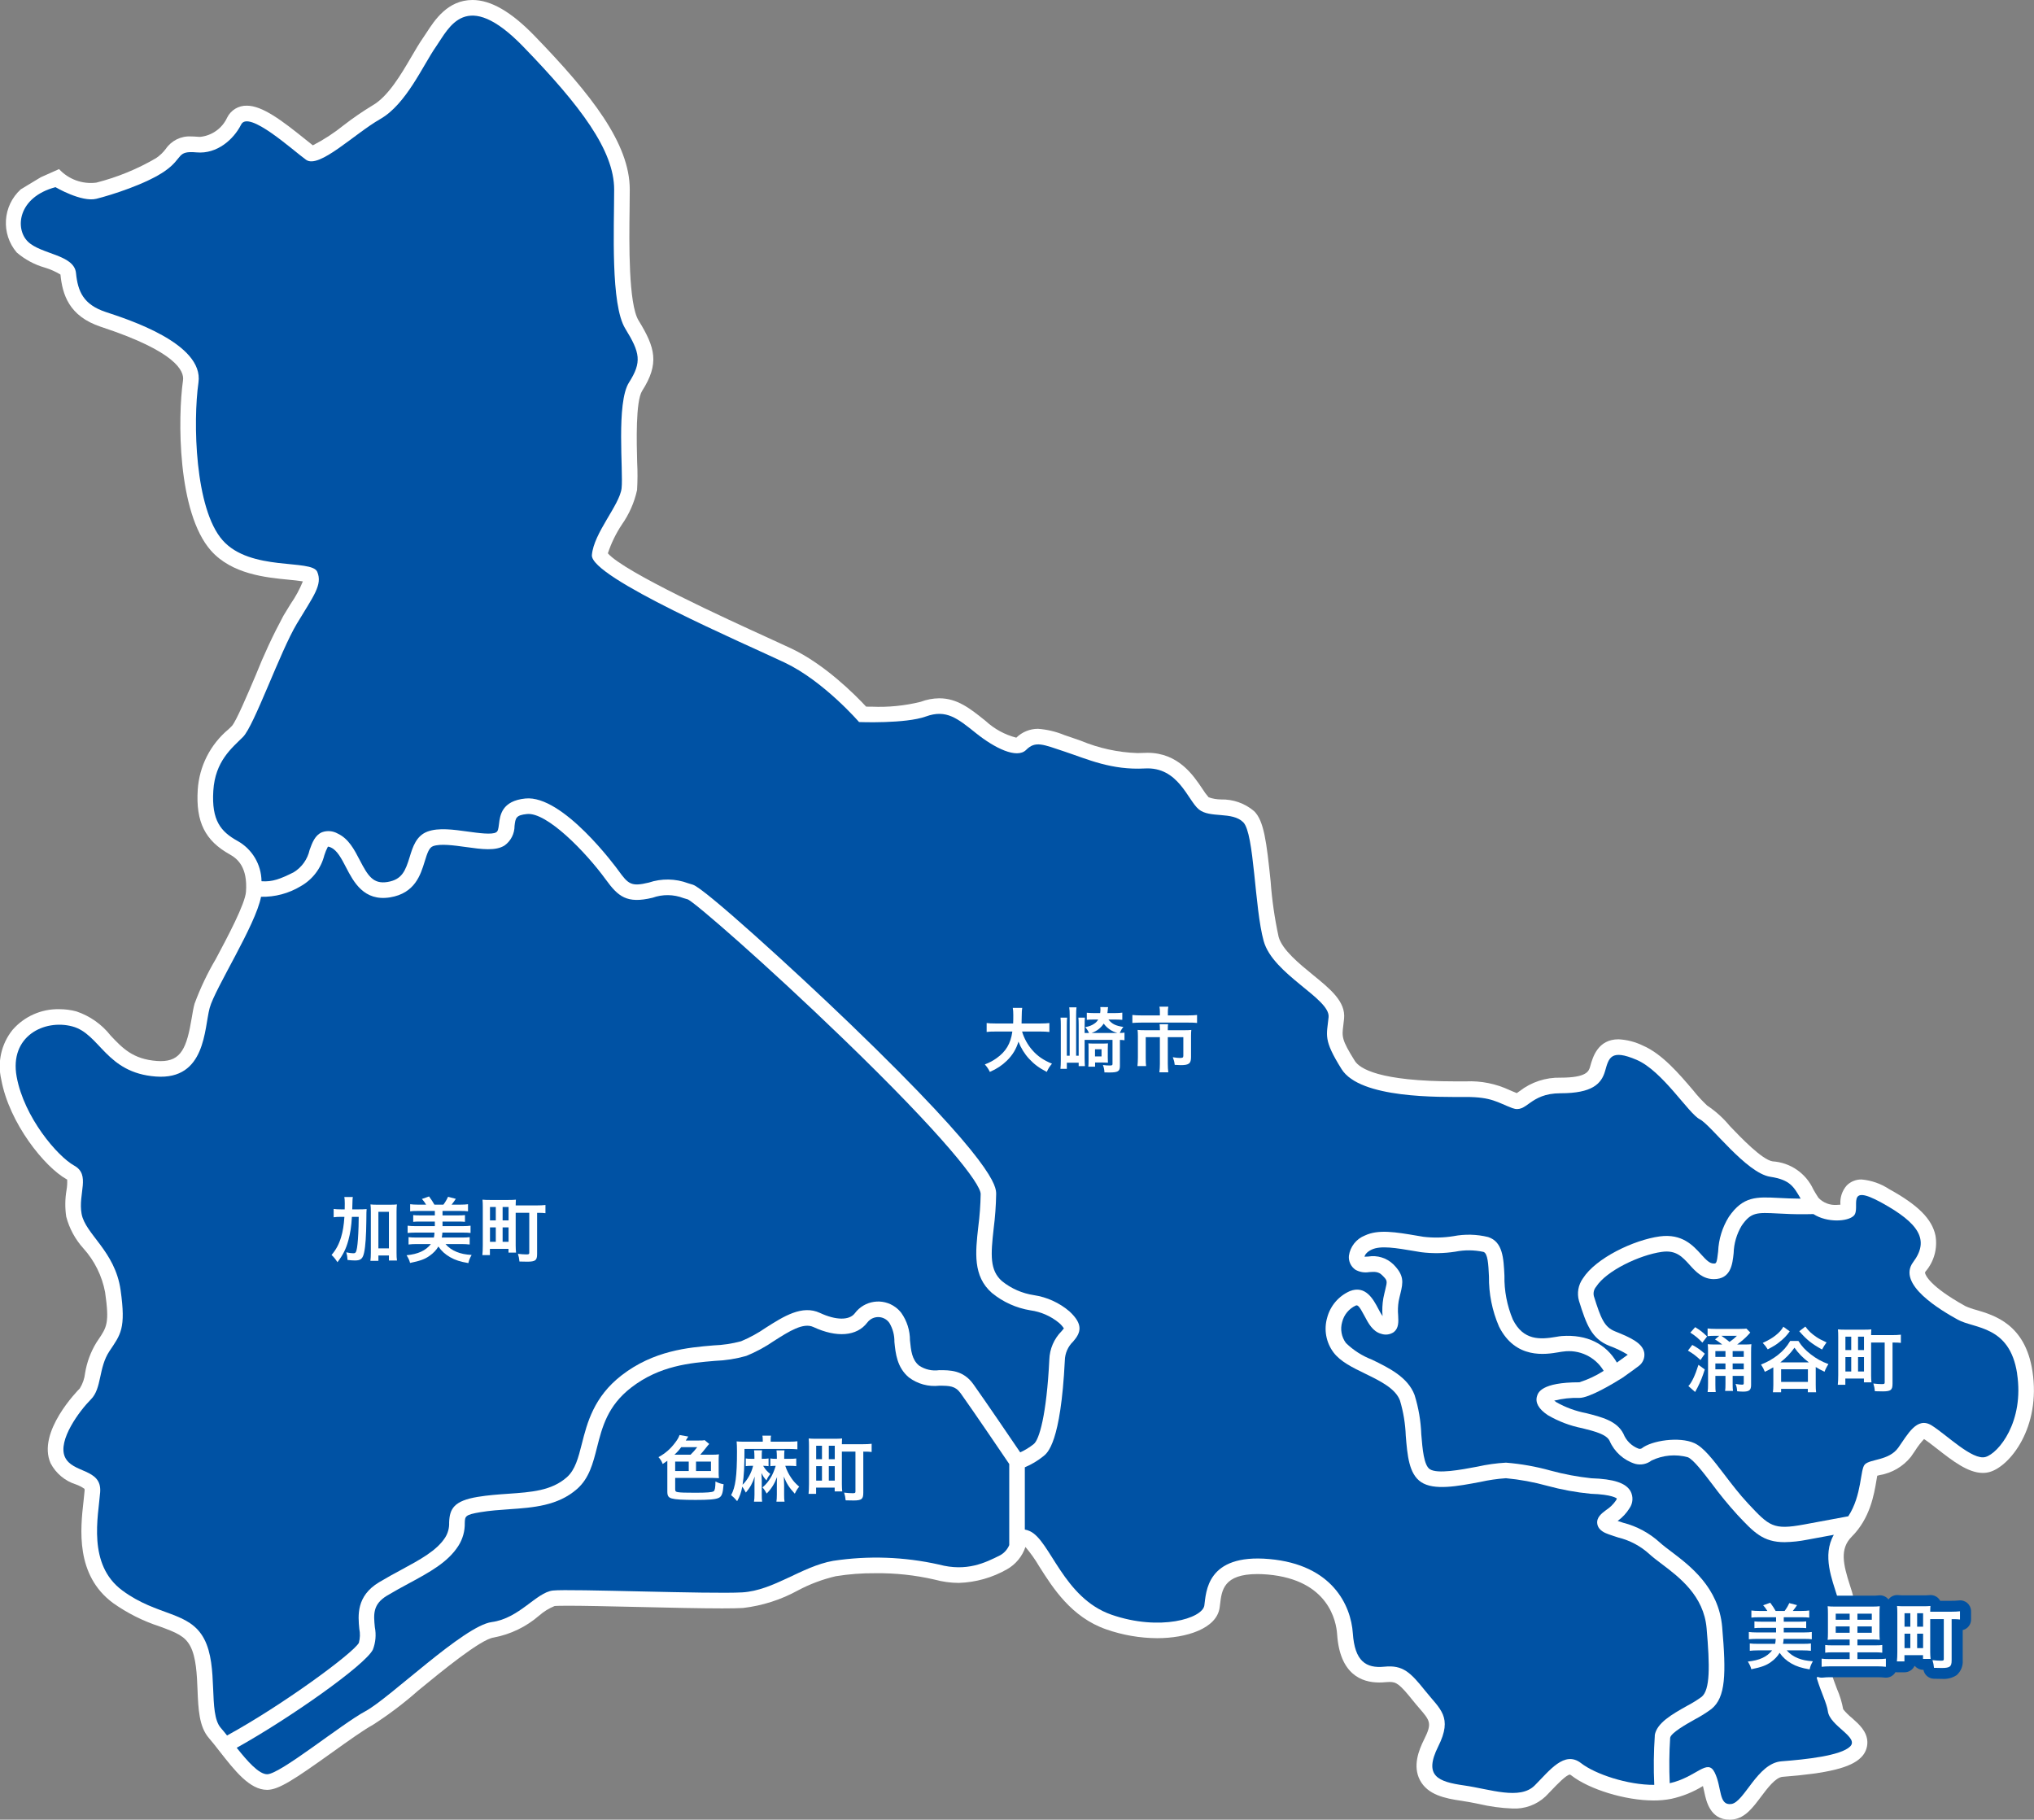
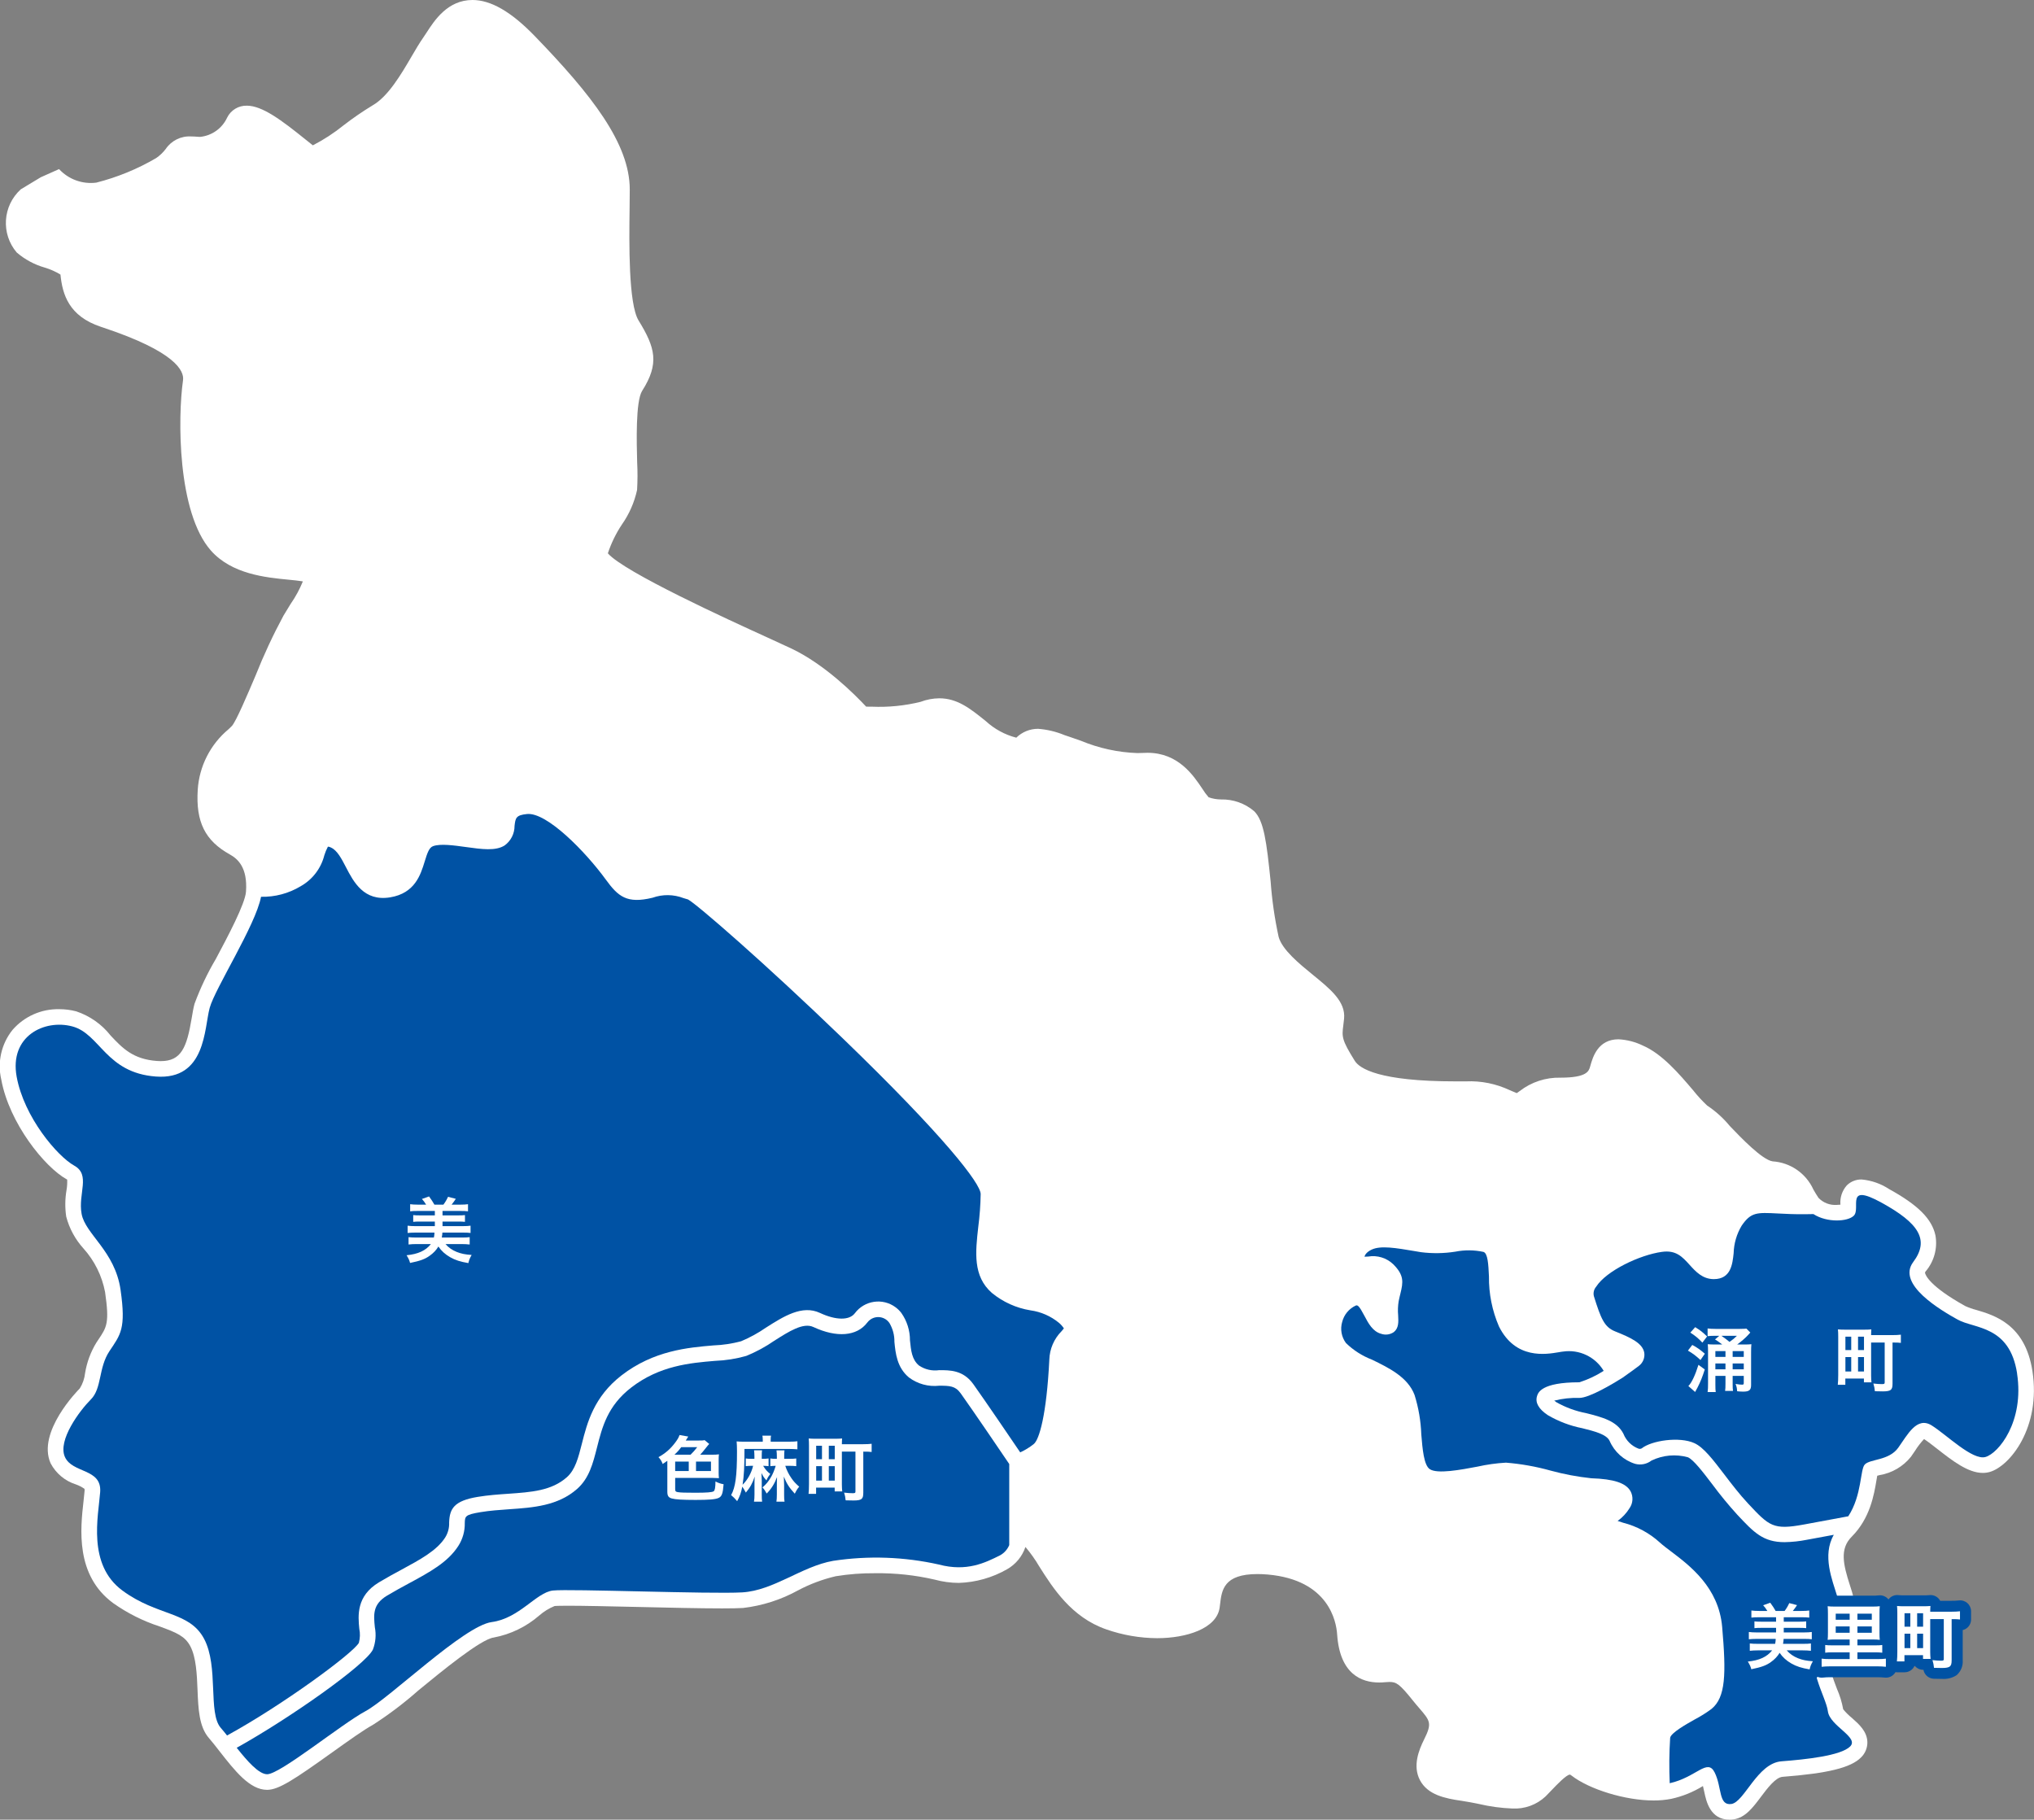
<svg xmlns="http://www.w3.org/2000/svg" id="_レイヤー_1" data-name="レイヤー_1" version="1.1" viewBox="0 0 280 250.502">
  <rect x="0" y="0" width="280" height="250.502" fill="#808080" stroke="none" />
  <defs>
    <style>
      .st0 {
        fill: none;
      }

      .st1 {
        isolation: isolate;
      }

      .st2 {
        fill: #fff;
      }

      .st3 {
        fill: #0052a4;
      }
    </style>
  </defs>
  <g id="_グループ_1435" data-name="グループ_1435">
    <rect class="st0" width="280" height="250.502" />
    <g id="_グループ_523" data-name="グループ_523">
      <path id="_パス_7577" data-name="パス_7577" class="st2" d="M2.864,26.061c-2.504,2.271-2.754,6.12-.564,8.695,1.121.964,2.438,1.674,3.86,2.08.759.226,1.486.548,2.162.96.274,2.731,1.147,5.72,5.545,7.187l.266.089c10.053,3.336,11.246,5.993,11.061,7.28-.735,5.147-.789,18.194,3.837,23.436,2.874,3.256,7.569,3.712,10.669,4.012.64.062,1.447.141,1.993.235-.445,1.095-1.011,2.137-1.687,3.107-.3.491-.632,1.028-.986,1.616-1.439,2.675-2.722,5.431-3.843,8.254-1.123,2.639-2.659,6.254-3.243,6.916l-.466.455c-2.502,2.077-4.038,5.092-4.247,8.337-.277,4.428,1.005,7.009,4.42,8.906,1.069.594,2.463,1.772,2.223,5.125-.12,1.694-2.537,6.231-4.136,9.233-1.166,1.972-2.152,4.045-2.947,6.194-.16.587-.272,1.264-.392,1.98-.68,4.092-1.457,5.918-4.263,5.918-.168,0-.343-.008-.525-.02-3.3-.245-4.726-1.755-6.373-3.5-1.216-1.549-2.86-2.707-4.729-3.33-.765-.201-1.554-.302-2.345-.3-2.459-.052-4.813.992-6.426,2.849-1.541,1.918-2.114,4.439-1.553,6.835,1.1,6.022,5.977,12.053,8.989,13.726.045.025.073.045.085.049.023.49-.008.98-.093,1.463-.205,1.203-.218,2.431-.039,3.638.429,1.63,1.243,3.132,2.375,4.381,1.524,1.694,2.553,3.774,2.976,6.013.609,4.257.249,4.793-.946,6.567l-.247.369c-.79,1.29-1.32,2.723-1.562,4.216-.081.746-.329,1.463-.725,2.1-.243.242-5.933,6-4.02,10.307.734,1.397,1.993,2.445,3.5,2.915.412.148.803.35,1.162.6.022.098.027.2.013.3-.032.409-.085.872-.141,1.375-.43,3.818-1.148,10.208,4.072,14.055,1.963,1.389,4.124,2.473,6.41,3.217,2.321.851,3.47,1.32,4.21,2.708.817,1.532.916,3.936,1,6.056.106,2.594.206,5.043,1.576,6.609.417.478.894,1.089,1.4,1.738,2.164,2.767,4.207,5.381,6.6,5.381,1.6,0,3.752-1.429,9.037-5.21,2.113-1.511,4.3-3.075,5.52-3.733,2.206-1.419,4.3-3.004,6.265-4.742,3.208-2.633,8.578-7.043,10.373-7.282,2.318-.435,4.478-1.479,6.259-3.024.63-.553,1.349-.997,2.125-1.314.084-.009.459-.04,1.773-.04,2.2,0,5.8.082,9.609.167,4.25.1,8.643.2,11.661.2,1.305,0,2.256-.019,2.9-.058,2.653-.31,5.221-1.132,7.561-2.421,1.642-.872,3.39-1.527,5.2-1.95,1.797-.291,3.616-.429,5.436-.413,2.759-.034,5.512.263,8.2.885,1.074.292,2.181.442,3.294.448,2.337-.073,4.62-.718,6.649-1.879,1.192-.676,2.093-1.768,2.53-3.067.71.835,1.346,1.731,1.9,2.677,1.872,2.957,4.433,7.009,9.241,8.671,2.249.785,4.612,1.193,6.994,1.207,3.984,0,8.189-1.3,8.6-4.208.019-.135.038-.289.058-.457.228-1.951.49-4.162,5.153-4.162.441,0,.913.022,1.418.065,8.4.742,9.429,6.482,9.544,8.224.366,5.488,3.348,6.639,5.785,6.639.292,0,.596-.016.912-.047.166-.018.333-.027.5-.028.945,0,1.386.251,3.229,2.555.3.381.6.728.886,1.058,1.506,1.753,1.777,2.069.659,4.306-.735,1.47-1.593,3.648-.574,5.592,1.063,2.028,3.431,2.524,5.766,2.855.766.11,1.555.269,2.343.428,1.516.358,3.064.568,4.621.628,1.684.091,3.333-.51,4.564-1.662.29-.291.58-.6.871-.9.648-.68,2-2.1,2.484-2.107.073.027.141.068.2.119,2.483,1.931,7.45,3.443,11.307,3.443.818.006,1.634-.069,2.437-.224,1.546-.336,3.023-.933,4.368-1.765.072.271.13.556.189.833.259,1.235.8,3.8,3.473,3.8.181,0,.361-.013.54-.04,1.625-.232,2.661-1.614,3.759-3.076.905-1.207,2.032-2.708,3-2.784,6.263-.482,9.393-1.255,10.8-2.666.575-.558.892-1.329.874-2.13-.044-1.462-1.146-2.439-2.117-3.3-.443-.358-.849-.76-1.211-1.2-.175-.966-.463-1.909-.857-2.808-.532-1.385-1.423-3.7-.776-4.35,1.831-1.831,4.118-4.759,2.837-9.032-.085-.28-.18-.577-.28-.888-.917-2.851-1.435-5,.253-6.686,2.529-2.529,3.073-5.8,3.4-7.749.033-.2.072-.433.111-.639.112-.031.228-.06.331-.086,1.698-.283,3.232-1.182,4.308-2.526.18-.253.361-.521.545-.793.366-.586.787-1.136,1.257-1.643.489.316,1.134.82,1.814,1.35,2.082,1.628,4.236,3.31,6.268,3.31.326.001.651-.043.965-.132,2.753-.785,7.072-6.1,5.874-13.884-.989-6.427-5.207-7.674-7.727-8.419-.523-.133-1.034-.312-1.525-.537-4.922-2.735-5.466-4.263-5.526-4.542-.015-.069-.021-.1.069-.216,1.174-1.37,1.672-3.194,1.357-4.97-.49-2.275-2.4-4.181-6.381-6.373-1.13-.744-2.427-1.197-3.774-1.32-.766-.019-1.506.275-2.05.815-.642.727-.958,1.686-.875,2.652-.168.021-.336.031-.505.031-.944.067-1.868-.291-2.52-.976-.278-.418-.5-.8-.7-1.146-1.012-2.226-3.168-3.715-5.609-3.872-1.45-.223-4.341-3.243-5.893-4.866-.895-1.089-1.947-2.039-3.121-2.819-.695-.655-1.342-1.359-1.935-2.108-1.9-2.232-4.257-5.01-6.925-6.153-1.043-.507-2.178-.798-3.336-.858-2.843,0-3.542,2.456-3.877,3.636l-.039.137c-.172.6-.431,1.509-4.069,1.509-2.037-.05-4.029.606-5.638,1.856-.122.088-.275.2-.389.271-.35-.136-.66-.27-.957-.4-1.885-.894-3.96-1.312-6.044-1.217h-1.438c-10.521,0-13.2-1.771-13.858-2.828-1.827-2.92-1.775-3.332-1.582-4.861.035-.286.074-.6.109-.941.234-2.344-1.858-4.049-4.28-6.024-1.886-1.537-4.234-3.451-4.73-5.238-.545-2.512-.913-5.06-1.1-7.624-.559-5.428-.913-8.323-2.258-9.668-1.274-1.089-2.905-1.667-4.58-1.625-.577-.005-1.149-.104-1.694-.294-.321-.367-.611-.76-.867-1.175-1.239-1.852-3.315-4.954-7.551-4.954-.158,0-.32,0-.484.014-.3.017-.6.025-.895.025-2.673-.091-5.308-.664-7.778-1.691-.514-.183-1.017-.361-1.514-.527l-.754-.254c-1.161-.482-2.392-.775-3.645-.869-1.119-.002-2.195.437-2.993,1.222-1.571-.406-3.017-1.193-4.21-2.293l-.115-.092c-2.036-1.629-3.794-3.037-6.276-3.037-.882.009-1.756.175-2.58.489-2.19.538-4.446.762-6.7.665-.294,0-.56,0-.789-.005-1.557-1.672-5.687-5.807-10.269-7.989-.843-.4-2.08-.966-3.568-1.644-4.9-2.232-19.484-8.883-21.718-11.474.465-1.404,1.116-2.74,1.936-3.971,1.003-1.428,1.712-3.041,2.085-4.746.075-1.265.079-2.534.012-3.8-.073-2.732-.225-8.415.689-9.851,2.392-3.76,1.814-5.934-.494-9.685-1.4-2.282-1.3-10.7-1.239-15.224.013-1.028.025-1.98.025-2.81,0-6.322-5.246-13.033-13.122-21.163-3.212-3.31-6.001-4.921-8.53-4.921-3.413,0-5.228,2.8-6.313,4.48-.162.251-.315.489-.467.7-.515.736-1.046,1.642-1.607,2.6-1.432,2.451-3.216,5.5-5.364,6.728-1.371.832-2.693,1.74-3.962,2.72-1.322,1.07-2.75,2.001-4.262,2.78-.284-.22-.635-.5-1.03-.822-3.263-2.628-5.929-4.638-8.06-4.638-1.139-.025-2.191.609-2.7,1.629-.682,1.49-2.104,2.506-3.735,2.668-.093,0-.188-.004-.283-.013-.361-.033-.673-.047-.943-.047-1.389-.086-2.721.569-3.5,1.723-.37.489-.816.913-1.323,1.258-2.574,1.507-5.348,2.644-8.239,3.377-1.908.244-3.817-.45-5.122-1.863l-2.512,1.12-2.755,1.661Z" />
      <path id="_パス_7578" data-name="パス_7578" class="st3" d="M245.69,212.298c-2.992,0-4.238-1.33-6.532-3.777-1.228-1.349-2.387-2.761-3.471-4.228-1.249-1.636-2.539-3.327-3.324-3.682-1.673-.465-3.458-.304-5.021.452-.634.487-1.456.655-2.23.456-1.588-.49-2.881-1.651-3.538-3.178-.447-.9-2.05-1.3-3.744-1.728-1.675-.329-3.283-.937-4.756-1.8-1.259-.839-1.759-1.718-1.488-2.615.143-.473.578-1.91,5.826-1.91,1.182-.375,2.309-.904,3.352-1.574-1.158-1.936-3.368-2.984-5.6-2.654-.148.011-.343.047-.578.088-1.782.3-5.953,1.023-8.235-3.539-.941-2.177-1.412-4.528-1.382-6.9-.078-1.634-.151-3.176-.757-3.371-1.274-.274-2.591-.285-3.87-.032-1.568.247-3.163.27-4.738.069l-.824-.139c-2.634-.446-4.714-.8-5.961-.212-.734.345-.954.788-.981.978.126,0,.343-.011.508-.023,1.255-.211,2.537.184,3.455,1.066,1.507,1.508,1.364,2.46.984,4.012-.075.3-.162.655-.245,1.069-.106.645-.129,1.302-.07,1.953.047.895.092,1.739-.589,2.293-.507.354-1.153.445-1.739.245-1.176-.309-1.785-1.467-2.322-2.49-.74-1.406-.937-1.507-1.207-1.394-.918.434-1.595,1.254-1.846,2.238-.297.999-.105,2.08.518,2.915,1.028.998,2.249,1.777,3.587,2.289,2.314,1.126,4.934,2.4,5.856,4.861.55,1.759.862,3.584.927,5.426.163,1.988.35,4.239,1.166,4.784,1.042.694,4.233.094,6.562-.346,1.292-.29,2.605-.473,3.927-.548,2.086.168,4.151.536,6.167,1.1,1.828.496,3.693.847,5.576,1.048,3.1.1,4.77.649,5.41,1.793.39.735.339,1.627-.132,2.313-.426.694-.987,1.296-1.649,1.77.261.088.514.168.762.248,1.886.481,3.624,1.42,5.061,2.732.385.353.911.751,1.521,1.211,2.617,1.977,6.573,4.965,7.045,10.392.565,6.509.49,9.684-1.459,11.29-.734.546-1.511,1.033-2.322,1.457-1.145.644-3.275,1.844-3.377,2.522-.133,2.082-.152,4.169-.059,6.253,3.679-.824,5.18-3.489,6.183-1.483,1.022,2.043.511,4.6,2.3,4.343s3.576-5.621,6.9-5.876,8.175-.767,9.452-2.043-2.81-2.81-3.066-4.854-3.321-6.642-1.022-8.942,3.066-4.343,2.3-6.9c-.665-2.217-2.095-5.586-.46-8.442-1.314.243-2.6.481-3.706.684-1.001.2-2.018.31-3.039.328" />
      <path id="_パス_7579" data-name="パス_7579" class="st3" d="M49.406,226.139c.166-.627.185-1.283.055-1.918-.174-1.795-.439-4.506,2.716-6.4,1.062-.638,2.094-1.2,3.092-1.736,2.607-1.412,4.858-2.628,6.012-4.426.389-.618.58-1.34.547-2.07.064-1.915.689-2.985,3.922-3.524,1.427-.237,2.834-.336,4.2-.43,3.206-.223,5.975-.416,8.076-2.271,1.162-1.025,1.583-2.685,2.071-4.607.732-2.879,1.641-6.461,5.467-9.423,4.428-3.428,9.189-3.83,12.667-4.124,1.279-.047,2.549-.238,3.785-.57,1.195-.499,2.335-1.122,3.4-1.86,2.462-1.566,5.006-3.186,7.461-2.04,2.2,1.027,4.041,1.044,4.8.046,1.323-1.777,3.836-2.145,5.612-.822.297.221.562.482.788.776.779,1.105,1.195,2.425,1.19,3.777.143,1.422.265,2.649,1.241,3.463.814.551,1.805.779,2.778.639,1.473,0,3.306-.021,4.7,1.925,1.6,2.244,5.189,7.521,6.457,9.392.665-.304,1.29-.688,1.861-1.145.751-.586,1.766-3.978,2.146-11.617.043-1.471.644-2.87,1.681-3.914.11-.125.255-.289.325-.39-.188-.287-.416-.545-.678-.767-1.126-.927-2.488-1.523-3.933-1.721-1.947-.317-3.775-1.143-5.3-2.394-2.639-2.309-2.268-5.608-1.875-9.1.194-1.497.305-3.003.33-4.512,0-1.436-4.988-7.929-19.051-21.5-10.67-10.3-20.158-18.518-21.243-19.058l-.6-.178c-1.373-.532-2.891-.552-4.277-.056-3.54.857-4.73-.158-6.438-2.506-2.762-3.8-8.121-9.3-10.845-9.018-1.536.153-1.584.555-1.713,1.628.005,1.064-.501,2.066-1.36,2.693-1.235.793-3.142.529-5.35.221-1.644-.228-3.507-.488-4.512-.117-.538.2-.785.925-1.143,2.095-.569,1.852-1.346,4.389-4.766,4.951-3.617.589-5.036-2.145-6.073-4.144-.615-1.184-1.195-2.3-2.039-2.7-.136-.081-.289-.128-.447-.139-.2.378-.365.773-.492,1.181-.453,1.807-1.628,3.348-3.249,4.265-1.647.996-3.543,1.502-5.467,1.459-.741,3.906-6.337,12.612-7.068,15.292-.767,2.81-.512,9.963-7.409,9.452s-7.664-5.876-11.5-6.9-8.686,1.33-7.664,6.924,5.62,10.959,7.919,12.236c2.299,1.277.511,3.833,1.021,6.643s4.6,5.109,5.365,10.473,0,6.131-1.533,8.43-1.022,5.11-2.555,6.643-4.6,5.62-3.576,7.918c1.024,2.298,5.109,1.533,4.854,4.854s-1.788,9.964,3.066,13.54c4.854,3.576,9.2,2.81,11.24,6.642s.511,10.218,2.3,12.263c.267.3.558.663.862,1.047,7.586-4.142,17.391-11.341,18.158-12.773" />
      <path id="_パス_7580" data-name="パス_7580" class="st3" d="M132.227,191.788c-.711-1-1.5-1.03-2.938-1.028-1.482.164-2.971-.242-4.165-1.136-1.649-1.375-1.845-3.327-2-4.9.017-.914-.221-1.814-.688-2.6-.587-.853-1.754-1.069-2.607-.482-.173.119-.325.267-.45.436-1.424,1.878-4.2,2.1-7.414.6-1.387-.645-3.337.593-5.4,1.906-1.199.829-2.484,1.524-3.834,2.073-1.406.401-2.856.63-4.317.683-3.391.286-7.608.644-11.535,3.683-3.243,2.511-3.984,5.431-4.7,8.254-.551,2.173-1.073,4.224-2.73,5.688-2.648,2.336-6.054,2.573-9.347,2.8-1.311.091-2.667.186-3.991.407-2.093.349-2.1.566-2.13,1.48.026,1.119-.283,2.22-.887,3.163-1.453,2.261-3.929,3.6-6.8,5.152-.978.529-1.989,1.076-3.01,1.688-1.992,1.2-1.857,2.588-1.683,4.352.203,1.034.109,2.105-.272,3.088-1.058,2.115-11.343,9.384-18.744,13.508,1.457,1.832,3.037,3.643,4.192,3.643,1.788,0,10.218-6.9,13.539-8.685s13.54-11.752,17.371-12.263,6.131-4.087,8.431-4.343,21.714.512,26.057.256,8.175-3.577,12.518-4.343c4.843-.734,9.781-.561,14.561.511,3.832,1.022,6.387-.255,8.43-1.278.561-.314,1-.807,1.248-1.4v-11.162c-.895-1.322-4.971-7.328-6.7-9.751" />
-       <path id="_パス_7581" data-name="パス_7581" class="st3" d="M227.788,238.908c.257-1.716,2.388-2.914,4.447-4.074.699-.365,1.371-.78,2.01-1.242,1.176-.969,1.142-4.2.685-9.448-.389-4.476-3.749-7.014-6.2-8.865-.653-.493-1.219-.92-1.679-1.342-1.21-1.103-2.676-1.885-4.265-2.276-.433-.138-.883-.283-1.362-.456-.419-.151-1.4-.505-1.541-1.428-.134-.889.58-1.424,1.211-1.9.542-.352,1.009-.809,1.372-1.344.051-.078.087-.165.106-.256h0c-.032,0-.58-.548-3.588-.641-2.028-.196-4.035-.564-6-1.1-1.857-.514-3.756-.863-5.675-1.043-1.188.081-2.367.252-3.529.512-3.133.592-6.379,1.207-8.149.023-1.681-1.12-1.892-3.68-2.115-6.392-.059-1.644-.327-3.273-.8-4.848-.621-1.658-2.738-2.689-4.785-3.687-1.756-.853-3.413-1.66-4.366-2.93-1.023-1.37-1.344-3.14-.867-4.782.43-1.627,1.576-2.97,3.115-3.65,2.18-.872,3.259,1.168,3.9,2.388.183.363.386.714.608,1.054-.069-.827-.032-1.66.11-2.478.09-.449.183-.829.264-1.161.3-1.232.309-1.256-.417-1.983-.51-.508-.984-.5-1.782-.443-.651.117-1.322.005-1.9-.316-.633-.43-.98-1.172-.905-1.934.178-1.257,1.018-2.321,2.2-2.785,1.856-.875,4.232-.472,7.236.038l.816.138c1.378.166,2.773.138,4.144-.085,1.58-.304,3.207-.263,4.769.121,2.022.65,2.129,2.914,2.244,5.311-.038,2.074.356,4.134,1.158,6.047,1.446,2.9,3.737,2.764,5.952,2.383.32-.055.588-.1.788-.113,3.427-.249,6.086,1.058,7.58,3.652.62-.442,1.237-.886,1.5-1.082-.805-.493-1.658-.904-2.546-1.226-2.437-.974-3.14-2.89-4.172-6.191-.3-1.058-.101-2.195.542-3.087,1.78-2.8,7-5.295,10.581-5.783,3.076-.411,4.588,1.255,5.694,2.477.727.8,1.167,1.257,1.74,1.257.331,0,.42,0,.6-1.644.068-1.696.577-3.345,1.476-4.785,1.96-2.852,3.81-2.757,6.874-2.6.872.045,1.855.094,3.014.1-.96-1.633-1.427-2.59-4.19-3.015-3.321-.511-8.175-7.152-9.707-7.919s-5.109-6.642-8.685-8.175-3.833-.255-4.343,1.533-1.788,3.066-6.131,3.066-4.6,2.81-6.642,2.043-2.81-1.533-6.387-1.533-14.561.255-17.115-3.832-2.044-4.6-1.789-7.154-7.658-5.878-8.935-10.478-1.278-14.817-2.81-16.349-4.6-.512-6.131-1.788-2.81-5.876-7.408-5.621-7.919-1.278-10.985-2.3-4.088-1.533-5.365-.256-4.342-.255-6.9-2.3-4.087-3.321-6.9-2.3-9.2.766-9.2.766c0,0-4.854-5.62-10.218-8.175s-26.816-11.744-26.561-14.81,3.832-6.9,4.088-9.2-.767-11.751,1.021-14.561,1.533-4.088-.511-7.409-1.533-13.791-1.533-19.156-4.6-11.5-12.518-19.67-10.218-2.555-12.006,0c-1.788,2.555-4.088,7.919-7.664,9.963s-8.43,6.9-10.219,5.621-7.918-6.9-8.943-4.855-3.321,4.087-6.131,3.832-1.788.767-4.343,2.555-7.408,3.321-9.452,3.832-5.631-1.6-5.631-1.6c-5.176,1.381-5.607,5.687-3.818,7.475s6.387,1.788,6.642,4.342,1.021,4.343,4.087,5.365,13.54,4.342,12.773,9.708-.511,17.372,3.321,21.714c3.832,4.342,12.263,2.555,13.028,4.343s-.511,3.321-2.809,7.154-5.876,14.05-7.409,15.582-3.832,3.321-4.087,7.409,1.021,5.62,3.321,6.9c2.023,1.121,3.289,3.242,3.314,5.555,1.5.114,2.616-.327,4.429-1.234,1.119-.685,1.911-1.796,2.193-3.077.363-1,.738-2.034,1.717-2.439.708-.252,1.491-.185,2.145.186,1.506.7,2.284,2.2,3.037,3.652,1.112,2.143,1.837,3.34,3.822,3.015,2-.329,2.468-1.531,3.061-3.464.417-1.361.891-2.9,2.454-3.479,1.512-.556,3.564-.27,5.549.005,1.481.206,3.328.461,3.894.1.237-.152.3-.394.39-1.146.143-1.191.384-3.181,3.629-3.507,5.154-.527,12.486,9.467,12.794,9.892,1.376,1.893,1.753,2.274,4.2,1.682,1.763-.592,3.676-.559,5.418.093l.653.2c1.536.454,13.86,11.665,21.669,19.183,20.08,19.334,20.078,22.395,20.077,23.4-.026,1.588-.14,3.174-.343,4.749-.408,3.626-.555,5.75,1.156,7.247,1.263,1.016,2.774,1.679,4.377,1.92,1.812.274,3.511,1.049,4.905,2.239,1.907,1.773,1.6,2.9.5,4.151-.71.681-1.121,1.616-1.141,2.6-.566,11.332-2.378,12.74-2.973,13.2-.771.618-1.624,1.126-2.535,1.51v8.569c.242.047.477.123.7.226,2.809,1.276,4.6,9.2,11.24,11.5s12.518.511,12.773-1.278.255-7.154,8.941-6.387,11.24,6.387,11.5,10.218,1.789,4.854,4.343,4.6,3.576.767,5.621,3.321,3.832,3.577,1.788,7.664,0,4.854,3.576,5.364,7.664,2.044,9.708,0,4.088-4.854,6.387-3.065c1.938,1.507,6.416,3.009,10.07,2.985-.105-2.266-.079-4.537.077-6.8" />
      <path id="_パス_7582" data-name="パス_7582" class="st3" d="M277.674,189.071c-1.022-6.642-5.876-6.131-8.175-7.409s-8.43-4.854-6.131-7.919.766-5.364-4.343-8.175-2.809.767-3.832,1.788c-.831.832-3.692.987-5.555-.223-.334.009-.689.015-1.075.018-1.525.02-2.788-.046-3.8-.1-2.932-.15-3.716-.192-5,1.67-.691,1.15-1.074,2.459-1.11,3.8-.159,1.5-.375,3.566-2.729,3.566-1.552,0-2.5-1.043-3.33-1.962-1-1.1-1.86-2.066-3.814-1.79-3.04.413-7.659,2.6-9.059,4.805-.307.358-.421.843-.306,1.3.973,3.11,1.444,4.25,2.92,4.84,2.141.856,3.8,1.618,4.018,2.958.096.696-.197,1.389-.763,1.806-.176.15-1.313.964-2.236,1.62-1.365.858-4.568,2.776-5.947,2.776-1.163-.038-2.325.088-3.452.375.08.064.181.137.3.22,1.273.72,2.655,1.226,4.092,1.5,2.185.552,4.249,1.075,5.137,2.849.375.943,1.13,1.684,2.08,2.042.142.044.295.031.428-.036,1.367-1.093,5.2-1.654,7.244-.729,1.28.576,2.544,2.235,4.148,4.335.978,1.282,2.086,2.734,3.259,3.985,2.923,3.119,3.441,3.666,7.691,2.884,1.784-.328,4-.74,6.1-1.131,1.909-2.929,1.616-6.477,2.282-7.141.766-.767,3.321-.512,4.6-2.3s2.554-4.342,4.6-3.066,5.62,4.854,7.408,4.343,5.365-4.854,4.343-11.5" />
    </g>
    <g id="_大崎市" data-name="大崎市" class="st1">
      <g class="st1">
        <path class="st2" d="M140.699,142.001c.25.88.759,1.829,1.409,2.559.719.83,1.539,1.39,2.708,1.869-.33.39-.47.6-.72,1.13-1.049-.54-1.729-1.05-2.418-1.789-.64-.689-1.12-1.47-1.479-2.379-.3,1.01-.81,1.859-1.599,2.629-.669.649-1.369,1.119-2.339,1.539-.169-.37-.379-.68-.689-1.029.7-.28,1.089-.49,1.589-.84,1.309-.92,1.969-2.019,2.199-3.688h-2.299c-.62,0-.91.011-1.239.061v-1.229c.31.04.66.06,1.239.06h2.409c.02-.489.02-.649.02-1.169,0-.41-.02-.71-.07-.979h1.299c-.05.35-.06.489-.07,1.159,0,.4-.01.63-.02.989h2.599c.55,0,.899-.02,1.229-.06v1.229c-.38-.04-.689-.061-1.22-.061h-2.538Z" />
        <path class="st2" d="M152.588,140.353c.499.619.969.85,2.059,1.02-.2.229-.319.419-.5.829.33-.01.45-.02.65-.05v1.05c-.21-.03-.37-.04-.63-.051v3.588c0,.74-.26.9-1.47.9-.119,0-.17,0-.659-.011-.021-.39-.07-.64-.21-1.02.319.051.649.07.939.07.319,0,.38-.04.38-.22v-3.309h-3.838v2.509c0,.36.02.859.04,1.109h-.859v-.47h-1.63v.84h-.879c.03-.31.05-.68.05-1.159v-4.867c0-.41-.01-.67-.04-1.02h.909c-.029.26-.04.51-.04,1.009v4.228h.391v-5.507c0-.539-.011-.829-.061-1.149h1c-.04.33-.051.58-.051,1.12v5.536h.351v-4.217c0-.48-.011-.73-.04-1.02h.899c-.03.27-.04.51-.04,1.02v1.089h.6c-.14-.31-.25-.489-.52-.8.56-.109.899-.239,1.249-.479.24-.16.38-.31.54-.569h-.66c-.34,0-.6.01-.909.04v-.979c.29.029.59.05.97.05h.869c.03-.25.04-.33.04-.56,0-.08-.01-.21-.021-.271l1.07.011c-.021.08-.03.229-.051.489-.01.1-.02.17-.04.33h1.04c.39,0,.76-.021,1.01-.061v.99c-.351-.03-.67-.04-.979-.04h-.93ZM152.498,145.609c0,.35.01.52.02.68-.25-.01-.399-.021-.63-.021h-1.139v.57h-.93c.02-.19.03-.52.03-.77v-1.699c0-.34,0-.47-.021-.739.17.02.34.029.71.029h1.259c.39,0,.55-.01.72-.029-.01.189-.02.379-.02.749v1.229ZM153.817,142.201c-.8-.229-1.43-.67-1.879-1.289-.41.609-.93,1.02-1.67,1.289h3.549ZM150.738,145.43h.899v-.989h-.899v.989Z" />
-         <path class="st2" d="M159.67,139.303c0-.279-.021-.56-.061-.72h1.22c-.04.21-.061.45-.061.71v.489h2.779c.539,0,.879-.02,1.239-.06v1.1c-.32-.04-.6-.05-1.21-.05h-6.486c-.46,0-.839.02-1.209.05v-1.1c.38.04.729.06,1.229.06h2.559v-.479ZM159.67,141.701c0-.25-.011-.489-.04-.709h1.169c-.03.109-.04.359-.04.709v.12h2.279c.439,0,.669-.01.959-.04-.03.26-.04.49-.04.84v2.898c0,.89-.29,1.109-1.429,1.109-.23,0-.42-.01-.819-.04-.051-.45-.091-.59-.261-1.05.44.07.75.101.95.101.42,0,.499-.05.499-.311v-2.548h-2.139v3.647c0,.47.021.8.07,1.189h-1.229c.05-.399.07-.739.07-1.189v-3.647h-1.949v2.818c0,.539.01.829.05,1.159h-1.189c.04-.37.061-.699.061-1.149v-2.988c0-.3-.011-.55-.04-.84.31.03.59.04,1.009.04h2.06v-.12Z" />
      </g>
    </g>
    <g id="_加美町" data-name="加美町" class="st1">
      <g class="st1">
-         <path class="st2" d="M49.38,166.482c.5,0,.79-.011,1.09-.04-.03.34-.03.369-.04,1.599-.02,2.039-.12,3.528-.3,4.357-.18.87-.46,1.12-1.259,1.12-.25,0-.61-.021-1.03-.07-.03-.479-.05-.609-.18-1.05.38.08.739.13.959.13.28,0,.36-.069.45-.39.11-.38.2-1.239.25-2.328q.05-.86.06-2.299h-.939c-.07,1.319-.22,2.259-.49,3.248-.31,1.149-.739,2.009-1.499,2.998-.27-.42-.479-.689-.81-.999.62-.729,1.009-1.449,1.31-2.438.25-.83.379-1.63.459-2.809h-.49c-.43,0-.709.02-.989.06v-1.149c.26.04.569.061,1.079.061h.44c.01-.29.01-.311.01-.82,0-.399-.02-.64-.06-.879h1.169c-.04.199-.04.329-.05.649q-.01.189-.03,1.05h.889ZM52.089,173.568h-1.099c.04-.3.06-.68.06-1.13v-5.616c0-.45-.01-.7-.05-1.02.28.029.51.04.89.04h1.859c.4,0,.62-.011.89-.04-.04.319-.05.569-.05,1.02v5.616c0,.47.01.78.06,1.09h-1.109v-.7h-1.449v.74ZM52.089,171.849h1.449v-5.026h-1.449v5.026Z" />
        <path class="st2" d="M57.162,169.681c-.4,0-.72.02-1.049.05v-1c.31.04.629.061,1.049.061h2.699v-.63h-2.099c-.38,0-.609.01-.879.04v-.93c.27.03.46.04.879.04h2.099v-.609h-2.349c-.44,0-.76.01-1.05.05v-.979c.31.04.62.06,1.05.06h1.149c-.229-.369-.37-.56-.58-.779l.979-.35c.32.43.54.77.74,1.129h1.239c.25-.329.45-.669.64-1.079l1.069.28c-.18.27-.36.529-.58.799h1.219c.46,0,.75-.02,1.04-.06v.979c-.29-.04-.6-.05-1.04-.05h-2.469v.609h2.219c.4,0,.6-.01.87-.04v.93c-.28-.03-.49-.04-.87-.04h-2.219v.63h2.809c.47,0,.76-.021,1.049-.061v1c-.29-.04-.569-.05-1.049-.05h-2.829q0,.06-.02.289c0,.011-.02.141-.06.391h2.788c.47,0,.74-.011,1.05-.051v1.01c-.33-.04-.69-.06-1.129-.06h-2.199c.399.47.929.839,1.559,1.089.62.24,1.149.35,2.039.41-.26.46-.34.659-.45,1.119-1.119-.189-1.809-.41-2.508-.81-.68-.39-1.2-.859-1.619-1.469-.29.489-.69.909-1.2,1.269-.649.47-1.319.71-2.698.99-.11-.4-.19-.58-.48-1.06,1.579-.15,2.639-.64,3.348-1.539h-1.958c-.43,0-.78.02-1.12.06v-1.01c.32.04.62.051,1.049.051h2.439c.03-.17.04-.221.05-.28,0-.13.01-.21.02-.24.01-.01.01-.029.01-.029l-.01-.12.01-.01h-2.648Z" />
-         <path class="st2" d="M70.99,171.499c0,.34.02.67.05.939h-1.04v-.52h-2.559v.859h-1.04c.04-.34.06-.789.06-1.339v-5.268c0-.449-.01-.709-.04-1.02.31.03.56.04,1.04.04h2.529c.47,0,.729-.01,1.029-.04-.02.23-.02.41-.03.79h2.859c.52,0,.909-.021,1.239-.06v1.129c-.3-.04-.55-.05-1.149-.05v5.657c0,.499-.07.709-.26.869-.19.14-.51.2-1.07.2-.28,0-.77-.011-1.099-.021-.04-.42-.09-.659-.21-1.06.45.05.819.08,1.169.08.32,0,.39-.04.39-.22v-5.507h-1.869v4.537ZM67.452,168.001h.799v-1.849h-.799v1.849ZM67.452,170.949h.799v-1.988h-.799v1.988ZM69.191,168.001h.82v-1.849h-.82v1.849ZM69.191,170.949h.82v-1.988h-.82v1.988Z" />
      </g>
    </g>
    <g id="_色麻町" data-name="色麻町" class="st1">
      <g class="st1">
        <path class="st2" d="M98.102,200.256c.35,0,.569-.011.869-.05-.03.239-.04.43-.04.739v1.809c0,.29.01.48.04.729-.33-.02-.589-.029-.859-.029h-5.167v1.559c0,.271.08.36.379.4.37.06.959.08,2.399.08,1.599,0,2.309-.061,2.519-.2.17-.12.24-.5.25-1.35.39.2.68.3,1.119.38-.1,1.3-.25,1.699-.719,1.899-.45.189-1.31.26-3.139.26-1.799,0-2.778-.061-3.268-.2-.47-.13-.62-.359-.62-.949v-4.238c-.19.141-.32.23-.64.44-.13-.37-.33-.689-.58-.939.959-.54,1.619-1.109,2.259-1.949.37-.49.51-.72.64-1.1l1.199.21c-.07.1-.09.14-.21.34-.03.06-.06.11-.13.21h1.619c.61,0,.819-.01.969-.06l.64.529c-.07.06-.2.22-.39.46-.31.399-.64.8-.85,1.02h1.709ZM95.063,200.256c.29-.271.64-.67.919-1.04h-2.208c-.31.43-.53.67-.93,1.04h2.219ZM94.813,201.205h-1.869v1.299h1.869v-1.299ZM95.813,202.504h2.059v-1.299h-2.059v1.299Z" />
        <path class="st2" d="M105.803,201.835c-.22-.03-.399-.04-.75-.05.31.51.57.799.979,1.119-.28.38-.34.47-.52.89-.38-.42-.44-.521-.689-1.02q.03.42.04,1.06v1.908c0,.44.01.69.05.979h-1.12c.05-.279.07-.56.07-.989v-1.259c0-.48,0-.8.03-1.21-.3.92-.63,1.51-1.219,2.209-.21-.39-.34-.6-.49-.819-.16.84-.36,1.389-.71,1.999-.25-.311-.52-.58-.829-.83.6-1.089.81-2.628.81-6.017,0-.63-.02-1.02-.05-1.379.34.03.59.04,1.03.04h2.568v-.21c0-.3-.02-.439-.05-.62h1.189c-.04.16-.05.32-.05.63v.2h2.509c.549,0,.889-.021,1.169-.061v1.109c-.34-.029-.74-.05-1.169-.05h-6.117c0,2.519-.07,3.708-.26,4.928.689-.67,1.219-1.629,1.449-2.608h-.17c-.34,0-.64.02-.84.05v-1.06c.21.04.42.05.88.05h.31v-.39c0-.33-.02-.51-.05-.779h1.099c-.03.22-.04.39-.04.77v.399c.45,0,.7-.01.939-.05v1.06ZM106.942,204.533c0-.46,0-.77.03-1.199-.38.97-.79,1.619-1.429,2.269-.22-.399-.35-.59-.58-.84.53-.47.78-.77,1.159-1.398.24-.391.49-.99.66-1.579-.34.01-.54.02-.739.05v-1.06c.25.04.45.05.899.05v-.29c0-.359-.01-.539-.05-.879h1.099c-.03.229-.04.47-.04.879v.29h.74c.43,0,.72-.02.919-.05v1.06c-.22-.03-.53-.05-.89-.05h-.62c.19.589.47,1.169.85,1.709.32.459.5.659,1.069,1.169-.23.25-.36.46-.609.96-.76-.82-1.129-1.39-1.509-2.359.03.729.04.899.04,1.17v1.339c0,.439.01.689.06.949h-1.12c.04-.279.06-.52.06-.979v-1.209Z" />
        <path class="st2" d="M115.893,204.373c0,.34.02.67.05.939h-1.04v-.52h-2.559v.859h-1.04c.04-.34.06-.789.06-1.339v-5.268c0-.449-.01-.709-.04-1.02.31.03.56.04,1.04.04h2.529c.47,0,.729-.01,1.029-.04-.02.23-.02.41-.03.79h2.859c.52,0,.909-.021,1.239-.06v1.129c-.3-.04-.55-.05-1.149-.05v5.657c0,.499-.07.709-.26.869-.19.14-.51.2-1.07.2-.28,0-.77-.011-1.099-.021-.04-.42-.09-.659-.21-1.06.45.05.819.08,1.169.08.32,0,.39-.04.39-.22v-5.507h-1.869v4.537ZM112.355,200.875h.799v-1.849h-.799v1.849ZM112.355,203.823h.799v-1.988h-.799v1.988ZM114.094,200.875h.82v-1.849h-.82v1.849ZM114.094,203.823h.82v-1.988h-.82v1.988Z" />
      </g>
    </g>
    <g id="_涌谷町" data-name="涌谷町" class="st1">
      <g class="st1">
        <path class="st2" d="M232.959,185.147c.63.329,1.109.669,1.729,1.209l-.6.869c-.66-.609-1.02-.879-1.729-1.299l.6-.779ZM234.679,188.525c-.33,1.029-.55,1.599-.979,2.448-.04.08-.16.3-.35.649l-.93-.819c.439-.42.949-1.499,1.389-2.918l.87.64ZM233.359,182.698c.76.479.97.64,1.639,1.279l-.649.85c-.58-.609-.97-.939-1.659-1.379l.67-.75ZM237.087,185.087c-.569-.43-.63-.47-.999-.699l.59-.5h-.55c-.46,0-.729.01-1.06.05v-1.06c.31.04.63.061,1.119.061h3.248q.82-.01.979-.04l.53.54c-.05.06-.061.079-.11.13q-.07.079-.21.229c-.29.33-.979.93-1.489,1.289h1c.459,0,.699-.01.959-.04-.029.32-.04.61-.04,1.14v4.478c0,.699-.26.909-1.109.909-.21,0-.51-.02-.81-.05-.04-.5-.069-.619-.22-1.01.47.08.67.101.89.101.2,0,.24-.04.24-.23v-.979h-1.529v1.2c0,.399.01.619.05.869h-1.09c.04-.26.051-.529.051-1.01v-1.06h-1.39v1.2c0,.539.01.789.05,1.029h-1.119c.05-.35.06-.65.06-1.17v-4.377c0-.45-.01-.77-.04-1.04.29.03.57.04,1.02.04h.979ZM236.138,185.997v.799h1.39v-.799h-1.39ZM237.527,188.505v-.81h-1.39v.81h1.39ZM236.967,183.888c.45.31.77.55,1.12.84.449-.311.68-.5,1.02-.84h-2.14ZM240.046,185.997h-1.529v.799h1.529v-.799ZM240.046,187.695h-1.529v.81h1.529v-.81Z" />
-         <path class="st2" d="M247.566,184.598c.47.739.95,1.259,1.699,1.839.779.6,1.47.989,2.438,1.349-.21.311-.409.7-.539,1.05-.55-.26-.74-.359-1.21-.649v2.438c0,.45.011.729.051,1.039h-1.14v-.47h-3.678v.47h-1.13c.04-.3.061-.629.061-1.049v-2.159q0-.149-.011-.229c-.39.239-.609.359-1.159.619-.17-.42-.279-.629-.529-.999.909-.36,1.619-.77,2.318-1.31.739-.59,1.239-1.149,1.699-1.938h1.129ZM246.377,183.278c-.459.63-.789.969-1.429,1.479-.46.37-.66.49-1.6,1-.22-.36-.399-.59-.689-.89.78-.359,1.31-.67,1.76-1.029.52-.41.81-.739,1.079-1.199l.879.64ZM249.006,187.546c-.81-.609-1.449-1.26-1.979-2.02-.51.73-1.189,1.439-1.949,2.02h3.928ZM245.188,190.234h3.688v-1.739h-3.688v1.739ZM248.526,182.618c.47.63.84.97,1.509,1.43.37.25.649.399,1.409.749-.239.311-.449.65-.619.979-1.47-.819-2.109-1.339-3.139-2.519l.84-.64Z" />
        <path class="st2" d="M257.577,189.354c0,.34.02.67.05.939h-1.039v-.52h-2.559v.859h-1.04c.04-.34.061-.789.061-1.339v-5.268c0-.449-.01-.709-.04-1.02.31.03.56.04,1.039.04h2.529c.47,0,.729-.01,1.029-.04-.021.23-.021.41-.03.79h2.858c.52,0,.909-.021,1.239-.06v1.129c-.3-.04-.55-.05-1.149-.05v5.657c0,.499-.07.709-.26.869-.189.14-.51.2-1.069.2-.28,0-.77-.011-1.1-.021-.04-.42-.09-.659-.21-1.06.45.05.819.08,1.17.08.319,0,.39-.04.39-.22v-5.507h-1.869v4.537ZM254.039,185.856h.8v-1.849h-.8v1.849ZM254.039,188.805h.8v-1.988h-.8v1.988ZM255.778,185.856h.819v-1.849h-.819v1.849ZM255.778,188.805h.819v-1.988h-.819v1.988Z" />
      </g>
    </g>
    <g id="_美里町" data-name="美里町" class="st1">
      <g class="st1">
        <path class="st3" d="M241.795,225.612c-.399,0-.72.02-1.049.05v-1c.31.04.629.061,1.049.061h2.699v-.63h-2.1c-.38,0-.609.01-.879.04v-.93c.27.03.46.04.879.04h2.1v-.609h-2.349c-.44,0-.76.01-1.05.05v-.979c.31.04.619.06,1.05.06h1.148c-.229-.369-.369-.56-.579-.779l.979-.35c.319.43.54.77.739,1.129h1.239c.25-.329.45-.669.64-1.079l1.069.28c-.18.27-.359.529-.579.799h1.219c.46,0,.75-.02,1.04-.06v.979c-.29-.04-.6-.05-1.04-.05h-2.469v.609h2.219c.4,0,.601-.01.87-.04v.93c-.28-.03-.49-.04-.87-.04h-2.219v.63h2.809c.47,0,.76-.021,1.05-.061v1c-.29-.04-.569-.05-1.05-.05h-2.828q0,.06-.02.289c0,.011-.021.141-.061.391h2.788c.471,0,.74-.011,1.05-.051v1.01c-.33-.04-.689-.06-1.129-.06h-2.199c.399.47.93.839,1.56,1.089.619.24,1.149.35,2.038.41-.26.46-.34.659-.449,1.119-1.119-.189-1.81-.41-2.509-.81-.68-.39-1.199-.859-1.619-1.469-.29.489-.689.909-1.199,1.269-.649.47-1.319.71-2.698.99-.11-.4-.19-.58-.48-1.06,1.579-.15,2.639-.64,3.349-1.539h-1.959c-.43,0-.779.02-1.119.06v-1.01c.319.04.619.051,1.049.051h2.439c.029-.17.039-.221.05-.28,0-.13.01-.21.02-.24.01-.01.01-.029.01-.029l-.01-.12.01-.01h-2.648Z" />
        <path class="st3" d="M252.694,225.691c-.479,0-.829.011-1.099.051.029-.32.039-.51.039-1.02v-2.539c0-.539-.01-.739-.039-1.069.3.04.56.05,1.079.05h4.997c.529,0,.77-.01,1.1-.05-.03.29-.04.5-.04,1.05v2.559c0,.529.01.749.04,1.02-.3-.04-.58-.051-1.1-.051h-1.979v.81h2.418c.49,0,.74-.01,1-.05v1.06c-.33-.04-.62-.05-1-.05h-2.418v.93h2.788c.529,0,.84-.021,1.129-.061v1.12c-.369-.04-.729-.061-1.148-.061h-6.537c-.42,0-.799.021-1.159.061v-1.12c.27.04.609.061,1.14.061h2.719v-.93h-2.369c-.39,0-.68.01-.999.05v-1.06c.249.04.52.05.999.05h2.369v-.81h-1.93ZM252.705,222.144v.83h1.919v-.83h-1.919ZM252.705,223.893v.88h1.919v-.88h-1.919ZM255.693,222.974h1.979v-.83h-1.979v.83ZM255.693,224.772h1.979v-.88h-1.979v.88Z" />
        <path class="st3" d="M265.713,227.431c0,.34.021.67.051.939h-1.04v-.52h-2.559v.859h-1.039c.04-.34.06-.789.06-1.339v-5.268c0-.449-.01-.709-.04-1.02.311.03.56.04,1.04.04h2.528c.47,0,.729-.01,1.029-.04-.02.23-.02.41-.03.79h2.859c.52,0,.909-.021,1.239-.06v1.129c-.3-.04-.55-.05-1.149-.05v5.657c0,.499-.07.709-.26.869-.19.14-.51.2-1.07.2-.279,0-.77-.011-1.099-.021-.04-.42-.09-.659-.21-1.06.449.05.819.08,1.169.08.32,0,.39-.04.39-.22v-5.507h-1.869v4.537ZM262.176,223.933h.799v-1.849h-.799v1.849ZM262.176,226.881h.799v-1.988h-.799v1.988ZM263.914,223.933h.82v-1.849h-.82v1.849ZM263.914,226.881h.82v-1.988h-.82v1.988Z" />
      </g>
    </g>
    <path id="_美里町_-_アウトライン" data-name="美里町_-_アウトライン" class="st3" d="M249.117,231.31c-.084,0-.169-.007-.252-.021-1.053-.138-2.071-.473-3-.987-.293-.167-.574-.354-.84-.562-.117.097-.239.19-.366.28-.983.656-2.102,1.08-3.273,1.24-.773.158-1.537-.311-1.746-1.072-.062-.245-.17-.477-.318-.682-.267-.442-.288-.989-.056-1.45.054-.108.122-.208.2-.3-.059-.162-.089-.333-.09-.506v-.979c-.086-.192-.13-.4-.13-.611v-1c0-.431.186-.841.51-1.126.023-.02.046-.039.069-.057-.15-.24-.23-.517-.229-.8v-.98c.001-.43.187-.839.51-1.123.323-.284.753-.416,1.18-.362l.13.015c.178-.307.459-.541.793-.66l.98-.35c.621-.222,1.314-.012,1.708.517l.129.176c.343-.574,1.024-.851,1.67-.681l1.07.28c.397.104.734.366.933.725.058-.006.111-.012.163-.019.429-.059.863.07,1.19.355.041.036.08.073.117.113.074-.249.212-.475.4-.655.33-.314.785-.461,1.236-.4.293.033.587.045.882.037h5c.307.008.615-.005.92-.039.452-.056.904.097,1.23.414.045.045.088.092.127.142.043-.058.09-.112.141-.163.317-.317.759-.475,1.205-.432.299.027.6.038.9.033h2.53c.294.005.588-.006.881-.033.443-.044.883.112,1.2.425.106.105.195.226.265.358h1.51c.354.005.707-.012,1.059-.049.426-.052.854.082,1.175.366.322.285.506.693.506,1.123v1.13c0,.433-.187.844-.512,1.129-.183.16-.402.273-.638.33v4.151c.058.758-.235,1.502-.794,2.017-.025.021-.05.041-.076.06-.584.37-1.271.542-1.96.492-.3,0-.806-.01-1.145-.021-.707-.021-1.303-.533-1.431-1.228h-.034c-.436,0-.851-.19-1.136-.52h-.067c-.248.525-.776.86-1.357.86h-1.04c-.073,0-.146-.005-.218-.016-.296.518-.871.811-1.464.747-.328-.035-.659-.052-.989-.051h-6.539c-.332-.001-.664.016-.994.051-.249.028-.501-.006-.733-.1-.284.3-.679.47-1.092.469Z" />
    <g id="_美里町-2" data-name="美里町-2" class="st1">
      <g class="st1">
        <path class="st2" d="M241.795,225.612c-.399,0-.72.02-1.049.05v-1c.31.04.629.061,1.049.061h2.699v-.63h-2.1c-.38,0-.609.01-.879.04v-.93c.27.03.46.04.879.04h2.1v-.609h-2.349c-.44,0-.76.01-1.05.05v-.979c.31.04.619.06,1.05.06h1.148c-.229-.369-.369-.56-.579-.779l.979-.35c.319.43.54.77.739,1.129h1.239c.25-.329.45-.669.64-1.079l1.069.28c-.18.27-.359.529-.579.799h1.219c.46,0,.75-.02,1.04-.06v.979c-.29-.04-.6-.05-1.04-.05h-2.469v.609h2.219c.4,0,.601-.01.87-.04v.93c-.28-.03-.49-.04-.87-.04h-2.219v.63h2.809c.47,0,.76-.021,1.05-.061v1c-.29-.04-.569-.05-1.05-.05h-2.828q0,.06-.02.289c0,.011-.021.141-.061.391h2.788c.471,0,.74-.011,1.05-.051v1.01c-.33-.04-.689-.06-1.129-.06h-2.199c.399.47.93.839,1.56,1.089.619.24,1.149.35,2.038.41-.26.46-.34.659-.449,1.119-1.119-.189-1.81-.41-2.509-.81-.68-.39-1.199-.859-1.619-1.469-.29.489-.689.909-1.199,1.269-.649.47-1.319.71-2.698.99-.11-.4-.19-.58-.48-1.06,1.579-.15,2.639-.64,3.349-1.539h-1.959c-.43,0-.779.02-1.119.06v-1.01c.319.04.619.051,1.049.051h2.439c.029-.17.039-.221.05-.28,0-.13.01-.21.02-.24.01-.01.01-.029.01-.029l-.01-.12.01-.01h-2.648Z" />
        <path class="st2" d="M252.694,225.691c-.479,0-.829.011-1.099.051.029-.32.039-.51.039-1.02v-2.539c0-.539-.01-.739-.039-1.069.3.04.56.05,1.079.05h4.997c.529,0,.77-.01,1.1-.05-.03.29-.04.5-.04,1.05v2.559c0,.529.01.749.04,1.02-.3-.04-.58-.051-1.1-.051h-1.979v.81h2.418c.49,0,.74-.01,1-.05v1.06c-.33-.04-.62-.05-1-.05h-2.418v.93h2.788c.529,0,.84-.021,1.129-.061v1.12c-.369-.04-.729-.061-1.148-.061h-6.537c-.42,0-.799.021-1.159.061v-1.12c.27.04.609.061,1.14.061h2.719v-.93h-2.369c-.39,0-.68.01-.999.05v-1.06c.249.04.52.05.999.05h2.369v-.81h-1.93ZM252.705,222.144v.83h1.919v-.83h-1.919ZM252.705,223.893v.88h1.919v-.88h-1.919ZM255.693,222.974h1.979v-.83h-1.979v.83ZM255.693,224.772h1.979v-.88h-1.979v.88Z" />
        <path class="st2" d="M265.713,227.431c0,.34.021.67.051.939h-1.04v-.52h-2.559v.859h-1.039c.04-.34.06-.789.06-1.339v-5.268c0-.449-.01-.709-.04-1.02.311.03.56.04,1.04.04h2.528c.47,0,.729-.01,1.029-.04-.02.23-.02.41-.03.79h2.859c.52,0,.909-.021,1.239-.06v1.129c-.3-.04-.55-.05-1.149-.05v5.657c0,.499-.07.709-.26.869-.19.14-.51.2-1.07.2-.279,0-.77-.011-1.099-.021-.04-.42-.09-.659-.21-1.06.449.05.819.08,1.169.08.32,0,.39-.04.39-.22v-5.507h-1.869v4.537ZM262.176,223.933h.799v-1.849h-.799v1.849ZM262.176,226.881h.799v-1.988h-.799v1.988ZM263.914,223.933h.82v-1.849h-.82v1.849ZM263.914,226.881h.82v-1.988h-.82v1.988Z" />
      </g>
    </g>
  </g>
</svg>